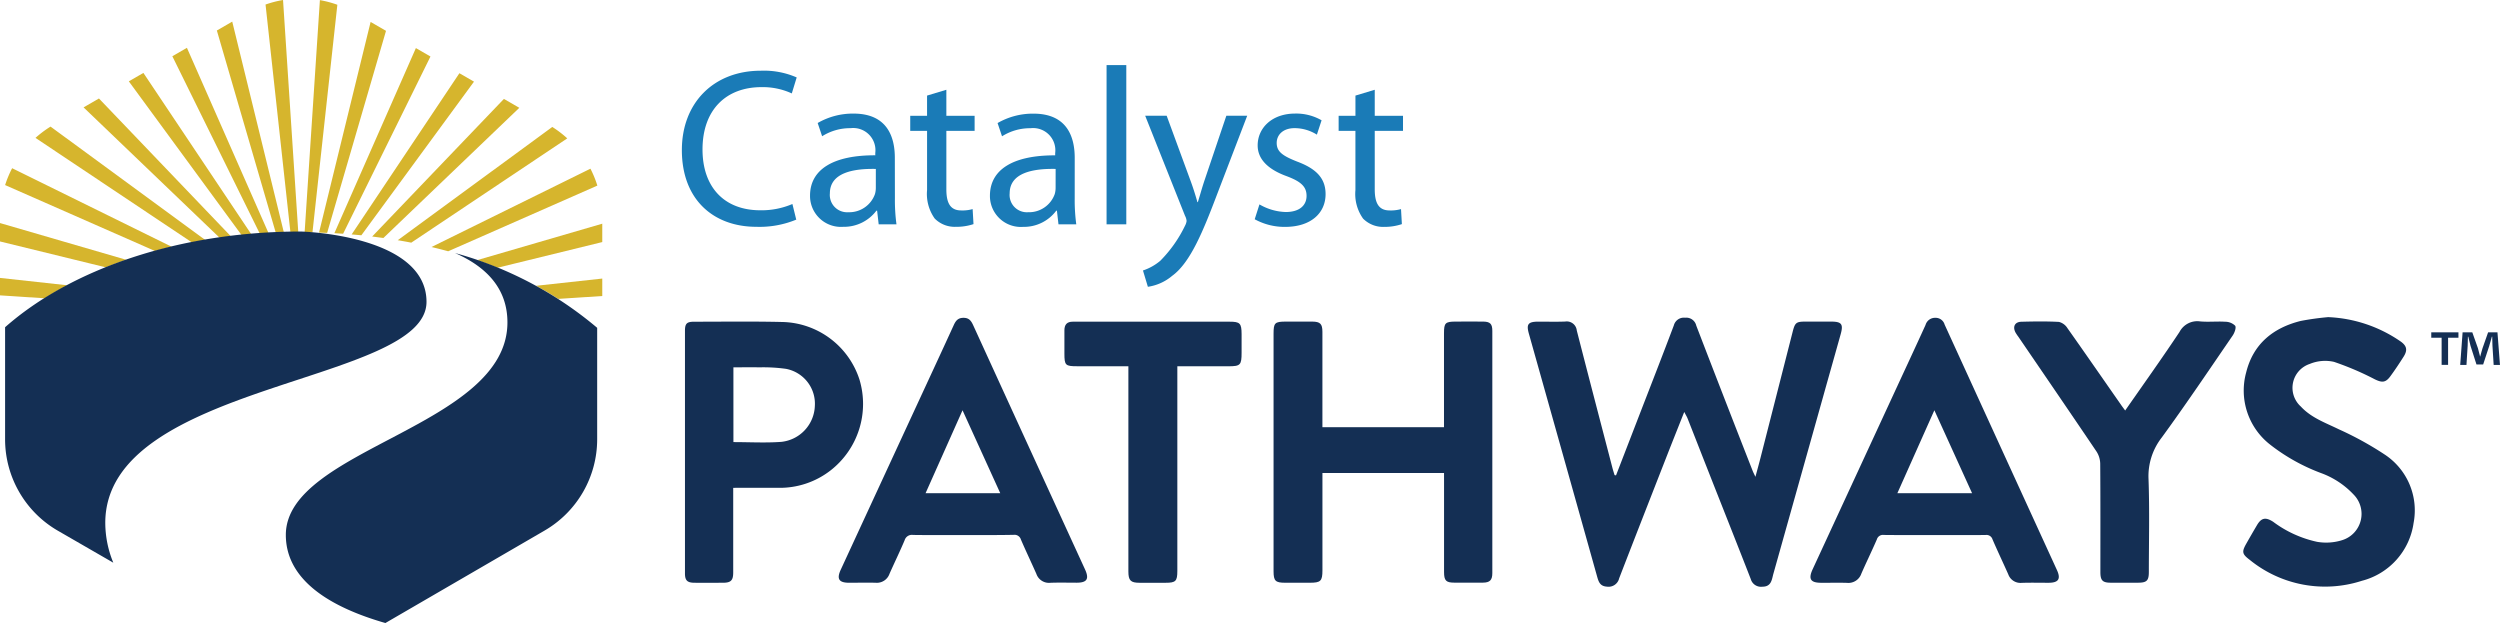
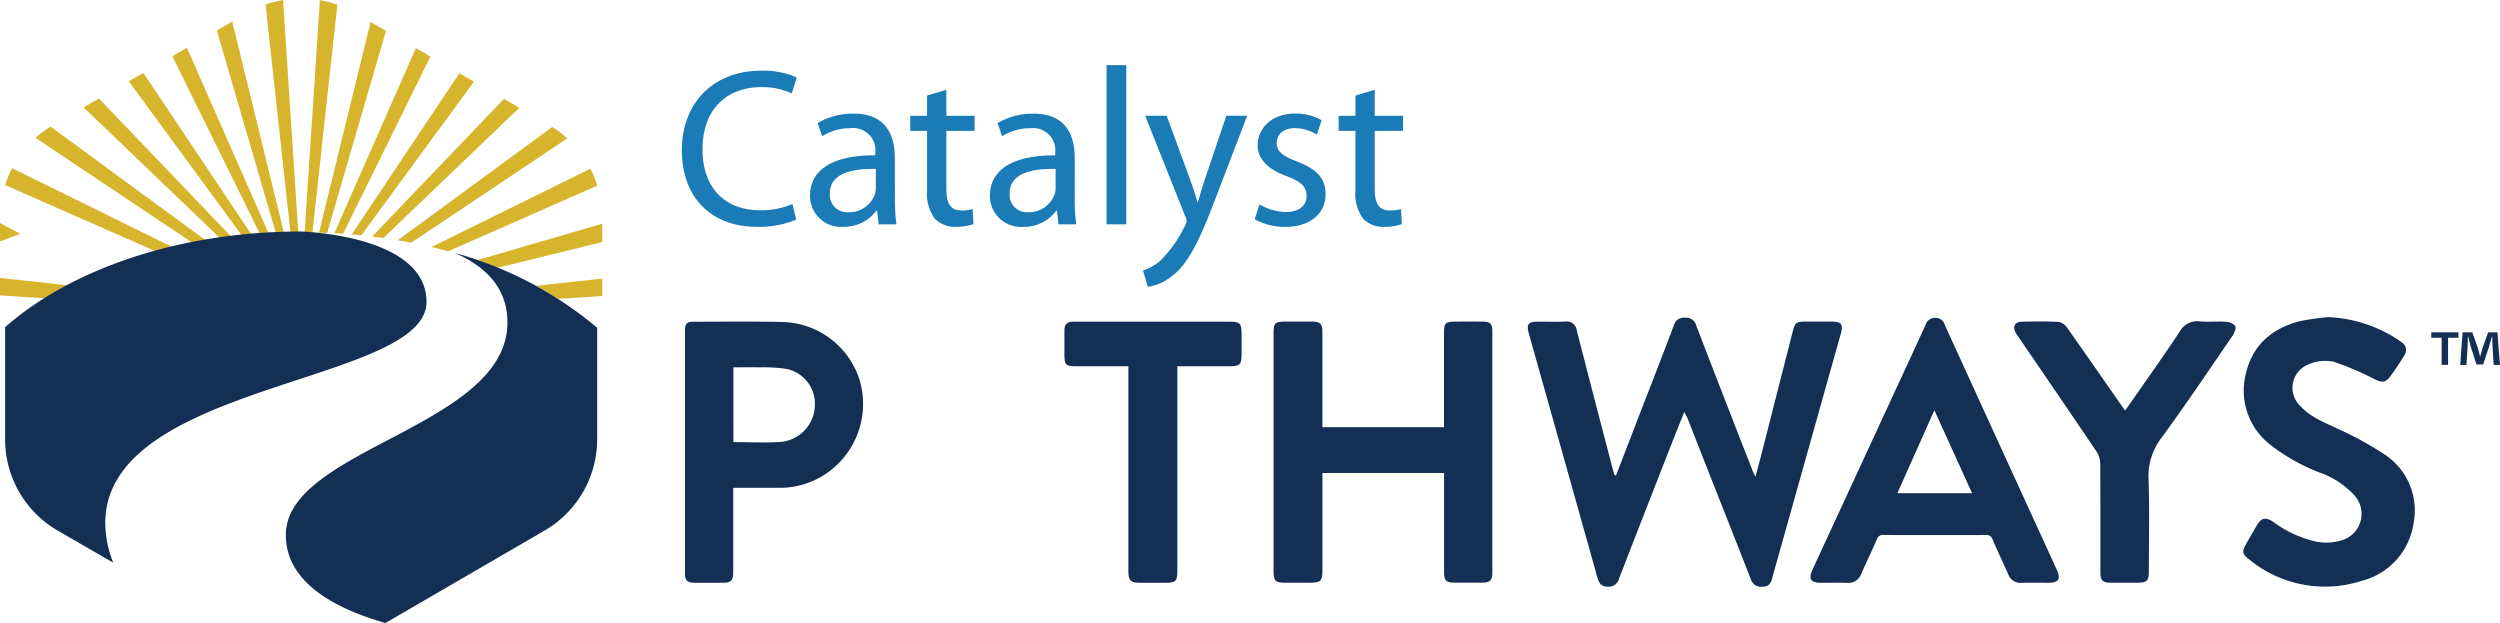
<svg xmlns="http://www.w3.org/2000/svg" id="Catalyst_Pathways_logo_TM" width="289.698" height="72.194" viewBox="0 0 289.698 72.194">
  <path id="Path_8714" data-name="Path 8714" d="M473.114,64.938a11.127,11.127,0,0,1-4.625.832c-4.938,0-8.629-3.119-8.629-8.888,0-5.51,3.717-9.2,9.148-9.2a9.468,9.468,0,0,1,4.158.78l-.567,1.852a8.051,8.051,0,0,0-3.509-.729c-4.107,0-6.837,2.625-6.837,7.225,0,4.314,2.469,7.045,6.7,7.045a9.091,9.091,0,0,0,3.717-.727Z" transform="translate(-380.846 -39.488)" fill="#1a7bb7" />
  <path id="Path_8715" data-name="Path 8715" d="M556.143,86.42a21,21,0,0,0,.182,3.014h-2.062l-.182-1.584H554a4.7,4.7,0,0,1-3.845,1.871,3.583,3.583,0,0,1-3.847-3.608c0-3.041,2.7-4.7,7.56-4.679v-.259a2.576,2.576,0,0,0-2.859-2.885,6.085,6.085,0,0,0-3.3.936l-.516-1.534a8.136,8.136,0,0,1,4.158-1.091c3.847,0,4.784,2.625,4.784,5.12Zm-2.21-3.406c-2.495-.052-5.326.39-5.326,2.833a2.005,2.005,0,0,0,2.132,2.184,3.164,3.164,0,0,0,3.093-2.107,2.592,2.592,0,0,0,.1-.727Z" transform="translate(-452.442 -63.438)" fill="#1a7bb7" />
  <path id="Path_8716" data-name="Path 8716" d="M618.056,60.54v3.014h3.275V65.3h-3.275V72.08c0,1.558.442,2.443,1.718,2.443a4.3,4.3,0,0,0,1.327-.156l.1,1.741a6.215,6.215,0,0,1-2.028.313,3.263,3.263,0,0,1-2.469-.962,4.914,4.914,0,0,1-.883-3.3V65.3H613.87V63.554h1.95V61.215Z" transform="translate(-508.393 -50.138)" fill="#1a7bb7" />
  <path id="Path_8717" data-name="Path 8717" d="M677.436,86.453a21,21,0,0,0,.182,3.014h-2.062l-.182-1.584H675.3a4.666,4.666,0,0,1-3.84,1.878,3.584,3.584,0,0,1-3.847-3.608c0-3.041,2.7-4.7,7.56-4.679v-.259a2.575,2.575,0,0,0-2.859-2.885,6.064,6.064,0,0,0-3.3.936l-.516-1.534a8.159,8.159,0,0,1,4.158-1.091c3.847,0,4.782,2.625,4.782,5.12Zm-2.21-3.406c-2.495-.052-5.327.39-5.327,2.833a2,2,0,0,0,2.131,2.184,3.164,3.164,0,0,0,3.093-2.107,2.6,2.6,0,0,0,.1-.727Z" transform="translate(-552.9 -63.472)" fill="#1a7bb7" />
  <path id="Path_8718" data-name="Path 8718" d="M746.28,43.9h2.287V62.352H746.28Z" transform="translate(-618.052 -36.357)" fill="#1a7bb7" />
  <path id="Path_8719" data-name="Path 8719" d="M773.561,78.063l2.729,7.433c.313.832.624,1.82.832,2.577h.052c.235-.754.495-1.718.806-2.625l2.495-7.388h2.417l-3.436,8.967c-1.636,4.314-3.134,8.055-5.266,9.589a5.608,5.608,0,0,1-2.808,1.265l-.57-1.89a6.079,6.079,0,0,0,2-1.117,14.983,14.983,0,0,0,2.876-4.072,1.622,1.622,0,0,0,.182-.546,1.57,1.57,0,0,0-.182-.6l-4.62-11.6Z" transform="translate(-638.367 -64.648)" fill="#1a7bb7" />
  <path id="Path_8720" data-name="Path 8720" d="M846.748,87.1a6.439,6.439,0,0,0,3.041.883c1.638,0,2.418-.8,2.418-1.871s-.649-1.663-2.314-2.287c-2.287-.832-3.352-2.062-3.352-3.56,0-2.028,1.663-3.691,4.34-3.691a5.885,5.885,0,0,1,3.067.78l-.545,1.663a4.87,4.87,0,0,0-2.577-.754c-1.352,0-2.079.78-2.079,1.718,0,1.031.727,1.507,2.364,2.156,2.158.806,3.3,1.89,3.3,3.768,0,2.234-1.742,3.8-4.679,3.8a7.158,7.158,0,0,1-3.534-.885Z" transform="translate(-700.804 -63.414)" fill="#1a7bb7" />
  <path id="Path_8721" data-name="Path 8721" d="M906.974,60.54v3.014h3.275V65.3h-3.275V72.08c0,1.558.442,2.443,1.718,2.443a4.3,4.3,0,0,0,1.326-.156l.1,1.741a6.212,6.212,0,0,1-2.029.32,3.258,3.258,0,0,1-2.469-.962,4.913,4.913,0,0,1-.885-3.3V65.3H902.79V63.554h1.948V61.215Z" transform="translate(-747.67 -50.138)" fill="#1a7bb7" />
  <path id="Path_8722" data-name="Path 8722" d="M154.018,39.022,148.032,14.58l-1.782,1.031,6.83,23.44C153.391,39.041,153.7,39.03,154.018,39.022Z" transform="translate(-121.121 -12.075)" fill="#d6b52d" />
  <path id="Path_8723" data-name="Path 8723" d="M251.337,50.356l-1.691-.976L237.16,68.059c.376.031.751.067,1.124.1Z" transform="translate(-196.411 -40.895)" fill="#d6b52d" />
  <path id="Path_8724" data-name="Path 8724" d="M266.266,66.71,251,82.655c.435.053.869.108,1.3.172l15.751-15.086Z" transform="translate(-207.873 -55.248)" fill="#d6b52d" />
  <path id="Path_8725" data-name="Path 8725" d="M181.957,26.926c.3,0,.6,0,.909-.009L181.1,0a12.517,12.517,0,0,0-2.028.526Z" transform="translate(-148.302)" fill="#d6b52d" />
  <path id="Path_8726" data-name="Path 8726" d="M215.15,39.2c.314,0,.629.021.942.034l6.82-23.411-1.784-1.031Z" transform="translate(-178.182 -12.249)" fill="#d6b52d" />
  <path id="Path_8727" data-name="Path 8727" d="M209.234.618A12.344,12.344,0,0,0,207.21.08l-1.77,26.906c.3,0,.607,0,.909.009Z" transform="translate(-170.141 -0.066)" fill="#d6b52d" />
  <path id="Path_8728" data-name="Path 8728" d="M225.51,53.88c.344.019.677.04,1.012.062l10.122-20.536-1.689-.976Z" transform="translate(-186.762 -26.858)" fill="#d6b52d" />
  <path id="Path_8729" data-name="Path 8729" d="M268.24,98.736c.526.088,1.05.182,1.567.284l18.076-12.086a12.411,12.411,0,0,0-1.734-1.323Z" transform="translate(-222.15 -70.9)" fill="#d6b52d" />
  <path id="Path_8730" data-name="Path 8730" d="M369.227,189.881V187.86l-7.667.837q1.342.727,2.567,1.519Z" transform="translate(-299.436 -155.581)" fill="#d6b52d" />
  <path id="Path_8731" data-name="Path 8731" d="M292.935,123.331l17.285-7.61a12.339,12.339,0,0,0-.8-1.96L291,122.837Q291.981,123.069,292.935,123.331Z" transform="translate(-241 -94.213)" fill="#d6b52d" />
  <path id="Path_8732" data-name="Path 8732" d="M336.257,150.86l-14.507,4.225q1.2.416,2.363.881l12.144-2.976Z" transform="translate(-266.466 -124.939)" fill="#d6b52d" />
  <path id="Path_8733" data-name="Path 8733" d="M5.2,189.793Q6.43,189,7.78,188.281L0,187.43v2.021Z" transform="translate(0 -155.225)" fill="#d6b52d" />
  <path id="Path_8734" data-name="Path 8734" d="M20.825,123.036c.636-.172,1.28-.344,1.935-.49L4.264,113.44a12.4,12.4,0,0,0-.814,1.954Z" transform="translate(-2.857 -93.948)" fill="#d6b52d" />
-   <path id="Path_8735" data-name="Path 8735" d="M0,150.43v2.132l12.258,3q1.156-.462,2.368-.876Z" transform="translate(0 -124.583)" fill="#d6b52d" />
+   <path id="Path_8735" data-name="Path 8735" d="M0,150.43v2.132q1.156-.462,2.368-.876Z" transform="translate(0 -124.583)" fill="#d6b52d" />
  <path id="Path_8736" data-name="Path 8736" d="M99.959,67.981c.371-.036.746-.072,1.122-.1L88.569,49.17l-1.689.976Z" transform="translate(-71.952 -40.721)" fill="#d6b52d" />
  <path id="Path_8737" data-name="Path 8737" d="M72.135,82.571c.43-.06.859-.115,1.3-.172L58.142,66.42,56.36,67.451Z" transform="translate(-46.676 -55.008)" fill="#d6b52d" />
  <path id="Path_8738" data-name="Path 8738" d="M126.368,53.781q.5-.036,1.01-.064L117.919,32.24l-1.689.976Z" transform="translate(-96.259 -26.7)" fill="#d6b52d" />
  <path id="Path_8739" data-name="Path 8739" d="M43.617,98.53,25.674,85.38a12.336,12.336,0,0,0-1.744,1.309L42.056,98.8Q42.829,98.662,43.617,98.53Z" transform="translate(-19.818 -70.71)" fill="#d6b52d" />
  <path id="Path_8740" data-name="Path 8740" d="M52.264,164.293c0-7.8-14.565-8.153-14.565-8.153-14.148,0-26.662,4.38-34.268,11.091v12.979a12.238,12.238,0,0,0,6.114,10.6l6.426,3.708a12.18,12.18,0,0,1-.93-4.608C15.04,173.575,52.264,173.814,52.264,164.293Z" transform="translate(-2.841 -129.312)" fill="#142f54" />
  <path id="Path_8741" data-name="Path 8741" d="M212.373,170.65c3.6,1.576,6.076,4.084,6.076,8.038,0,12.126-25.679,14.595-25.679,24.626,0,5.368,5.387,8.445,11.538,10.21l18.423-10.7a12.236,12.236,0,0,0,6.117-10.6V179.317A43.221,43.221,0,0,0,212.373,170.65Z" transform="translate(-159.648 -141.329)" fill="#142f54" />
  <path id="Path_8742" data-name="Path 8742" d="M1040.6,232.549l2.641-6.835c1.359-3.517,2.735-7.028,4.062-10.557a1.2,1.2,0,0,1,1.306-.878,1.186,1.186,0,0,1,1.289.911q3.237,8.419,6.529,16.816c.069.18.161.352.326.71.229-.849.416-1.521.588-2.194q1.864-7.3,3.723-14.595c.277-1.089.411-1.2,1.512-1.2h2.988c1.18.009,1.394.3,1.07,1.459-.672,2.406-1.356,4.811-2.029,7.217q-2.882,10.268-5.766,20.533c-.191.674-.217,1.519-1.294,1.512a1.226,1.226,0,0,1-1.328-.88c-1.644-4.225-3.325-8.438-4.983-12.656-.785-1.99-1.562-3.985-2.347-5.974-.079-.2-.2-.387-.381-.742-.615,1.555-1.168,2.943-1.718,4.333-1.948,4.983-3.9,9.966-5.825,14.949a1.26,1.26,0,0,1-1.423.962c-.761-.048-.947-.515-1.119-1.129q-3.952-14.1-7.917-28.179c-.311-1.1-.1-1.387,1.063-1.4,1.048,0,2.1.029,3.143-.01a1.166,1.166,0,0,1,1.342,1.031c1.364,5.326,2.76,10.653,4.146,15.979.069.263.156.515.235.784Z" transform="translate(-853.337 -177.461)" fill="#142f54" />
  <path id="Path_8743" data-name="Path 8743" d="M878.663,234.4H864.573v11.266c0,1.258-.2,1.447-1.473,1.448h-2.837c-1.137,0-1.352-.21-1.354-1.325V218.263c0-1.266.143-1.407,1.412-1.411h3.067c.926.009,1.18.256,1.182,1.189q.01,5.058,0,10.12v.931h14.089V218.186c0-1.175.158-1.33,1.332-1.335,1.074,0,2.148-.014,3.22,0,.8.014,1.048.268,1.048,1.077v28.06c0,.825-.285,1.107-1.094,1.115-1.1.01-2.2,0-3.3,0-.974,0-1.2-.237-1.2-1.237V235.287Z" transform="translate(-711.33 -179.586)" fill="#142f54" />
-   <path id="Path_8744" data-name="Path 8744" d="M580.016,239.543c-1.916,0-3.833.017-5.749-.012a.873.873,0,0,0-.971.6c-.552,1.316-1.184,2.6-1.758,3.9a1.553,1.553,0,0,1-1.608,1.04c-1.021-.026-2.043,0-3.065,0-1.192,0-1.474-.438-.976-1.517q5.081-11,10.168-21.993c.973-2.1,1.95-4.208,2.912-6.318.225-.491.466-.859,1.107-.871.674-.015.926.344,1.168.88q6.462,14.138,12.952,28.279c.5,1.1.229,1.528-.961,1.534-1.022,0-2.045-.029-3.065.01a1.538,1.538,0,0,1-1.613-1.031c-.589-1.328-1.215-2.641-1.79-3.973a.775.775,0,0,0-.849-.552C583.951,239.558,581.984,239.543,580.016,239.543Zm-4.3-4.849h8.655L580,225.084Z" transform="translate(-468.462 -177.542)" fill="#142f54" />
  <path id="Path_8745" data-name="Path 8745" d="M1235.438,239.52c-1.967,0-3.935.014-5.9-.01a.728.728,0,0,0-.8.515c-.577,1.333-1.217,2.637-1.8,3.971a1.587,1.587,0,0,1-1.668,1.065c-.995-.031-1.993,0-2.99-.009-1.232,0-1.505-.435-.985-1.565q4.7-10.165,9.4-20.33c1.23-2.66,2.469-5.316,3.684-7.983a1.14,1.14,0,0,1,1.134-.825,1.078,1.078,0,0,1,1.076.784q6.5,14.22,13.01,28.433c.478,1.043.193,1.478-.95,1.486-1.048,0-2.1-.026-3.143.01a1.5,1.5,0,0,1-1.546-1c-.6-1.347-1.239-2.684-1.823-4.041a.724.724,0,0,0-.8-.505C1239.373,239.532,1237.406,239.52,1235.438,239.52Zm-4.325-4.849h8.658c-1.453-3.2-2.869-6.311-4.371-9.61Z" transform="translate(-1011.248 -177.52)" fill="#142f54" />
  <path id="Path_8746" data-name="Path 8746" d="M467.541,236.145v9.8c0,.93-.263,1.191-1.172,1.2-1.1,0-2.2.009-3.294,0-.849,0-1.125-.259-1.125-1.079V217.943c0-.833.216-1.048,1.065-1.048,3.474,0,6.949-.053,10.421.038a9.627,9.627,0,0,1,8.739,6.677,9.77,9.77,0,0,1-3.332,10.5,9.582,9.582,0,0,1-6.119,2.033C471.039,236.134,469.355,236.145,467.541,236.145Zm.024-5.3c1.9,0,3.744.11,5.565-.029a4.344,4.344,0,0,0,3.871-4.16,4.11,4.11,0,0,0-3.351-4.3,19.027,19.027,0,0,0-3.122-.172c-.981-.026-1.966,0-2.964,0Z" transform="translate(-382.577 -179.615)" fill="#142f54" />
  <path id="Path_8747" data-name="Path 8747" d="M1522.733,213.88a15.914,15.914,0,0,1,8.333,2.777c.782.529.9,1.031.406,1.808s-1,1.546-1.546,2.285-.966.729-1.771.344a33.428,33.428,0,0,0-4.748-2.031,4.648,4.648,0,0,0-2.813.242,2.915,2.915,0,0,0-1.031,4.933c1.213,1.316,2.875,1.89,4.428,2.65a37.833,37.833,0,0,1,5.27,2.9,7.743,7.743,0,0,1,3.37,7.945,8.086,8.086,0,0,1-5.993,6.7,13.828,13.828,0,0,1-13-2.431c-.909-.687-.926-.938-.364-1.926q.584-1.031,1.187-2.053c.516-.888,1-1,1.89-.433a13.15,13.15,0,0,0,5.108,2.33,6.2,6.2,0,0,0,2.909-.2,3.188,3.188,0,0,0,1.3-5.294,9.753,9.753,0,0,0-3.734-2.466,22.083,22.083,0,0,1-5.917-3.3,7.941,7.941,0,0,1-2.787-8.371c.816-3.3,3.117-5.17,6.327-5.969A31.46,31.46,0,0,1,1522.733,213.88Z" transform="translate(-1252.946 -177.131)" fill="#142f54" />
  <path id="Path_8748" data-name="Path 8748" d="M1371.248,227c2.155-3.093,4.275-6.065,6.3-9.107a2.315,2.315,0,0,1,2.38-1.22c.962.091,1.943-.024,2.909.04a1.643,1.643,0,0,1,1.158.462c.148.225-.074.821-.292,1.141-2.711,3.952-5.39,7.938-8.217,11.813a7.292,7.292,0,0,0-1.531,4.839c.127,3.572.039,7.151.036,10.727,0,1.021-.237,1.254-1.259,1.258s-2.094,0-3.141,0c-.965,0-1.215-.258-1.216-1.235,0-4.189.014-8.38-.019-12.569a2.691,2.691,0,0,0-.431-1.4c-3-4.442-6.026-8.861-9.046-13.285a5.252,5.252,0,0,1-.344-.515c-.344-.663-.069-1.215.672-1.235,1.455-.04,2.921-.06,4.366.017a1.629,1.629,0,0,1,.981.718c2.077,2.936,4.124,5.9,6.186,8.849C1370.879,226.509,1371.035,226.706,1371.248,227Z" transform="translate(-1124.985 -179.429)" fill="#142f54" />
  <path id="Path_8749" data-name="Path 8749" d="M725.272,222.113h-5.928c-1.375,0-1.485-.1-1.485-1.481V217.95c0-.665.3-1,.967-1h18.158c1.227,0,1.4.184,1.407,1.428v2.146c0,1.459-.129,1.591-1.546,1.593h-5.9V245.83c0,1.191-.186,1.375-1.375,1.375h-2.99c-1.046,0-1.306-.258-1.308-1.309V230.259Z" transform="translate(-594.516 -179.673)" fill="#142f54" />
  <path id="Path_8750" data-name="Path 8750" d="M1642.795,224.12v.624h-1.2v3.151h-.749v-3.151h-1.2v-.624Zm4.081,3.78-.139-2.222c-.014-.29-.014-.651-.028-1.055h-.041c-.1.333-.208.778-.32,1.125l-.687,2.095h-.777l-.687-2.151c-.069-.29-.172-.735-.263-1.069h-.041c0,.344-.015.708-.029,1.055l-.138,2.222H1643l.277-3.78h1.124l.653,1.845c.084.292.153.569.249.957h.015c.1-.344.172-.665.263-.943l.653-1.859h1.083l.29,3.78Z" transform="translate(-1357.913 -185.611)" fill="#142f54" />
</svg>